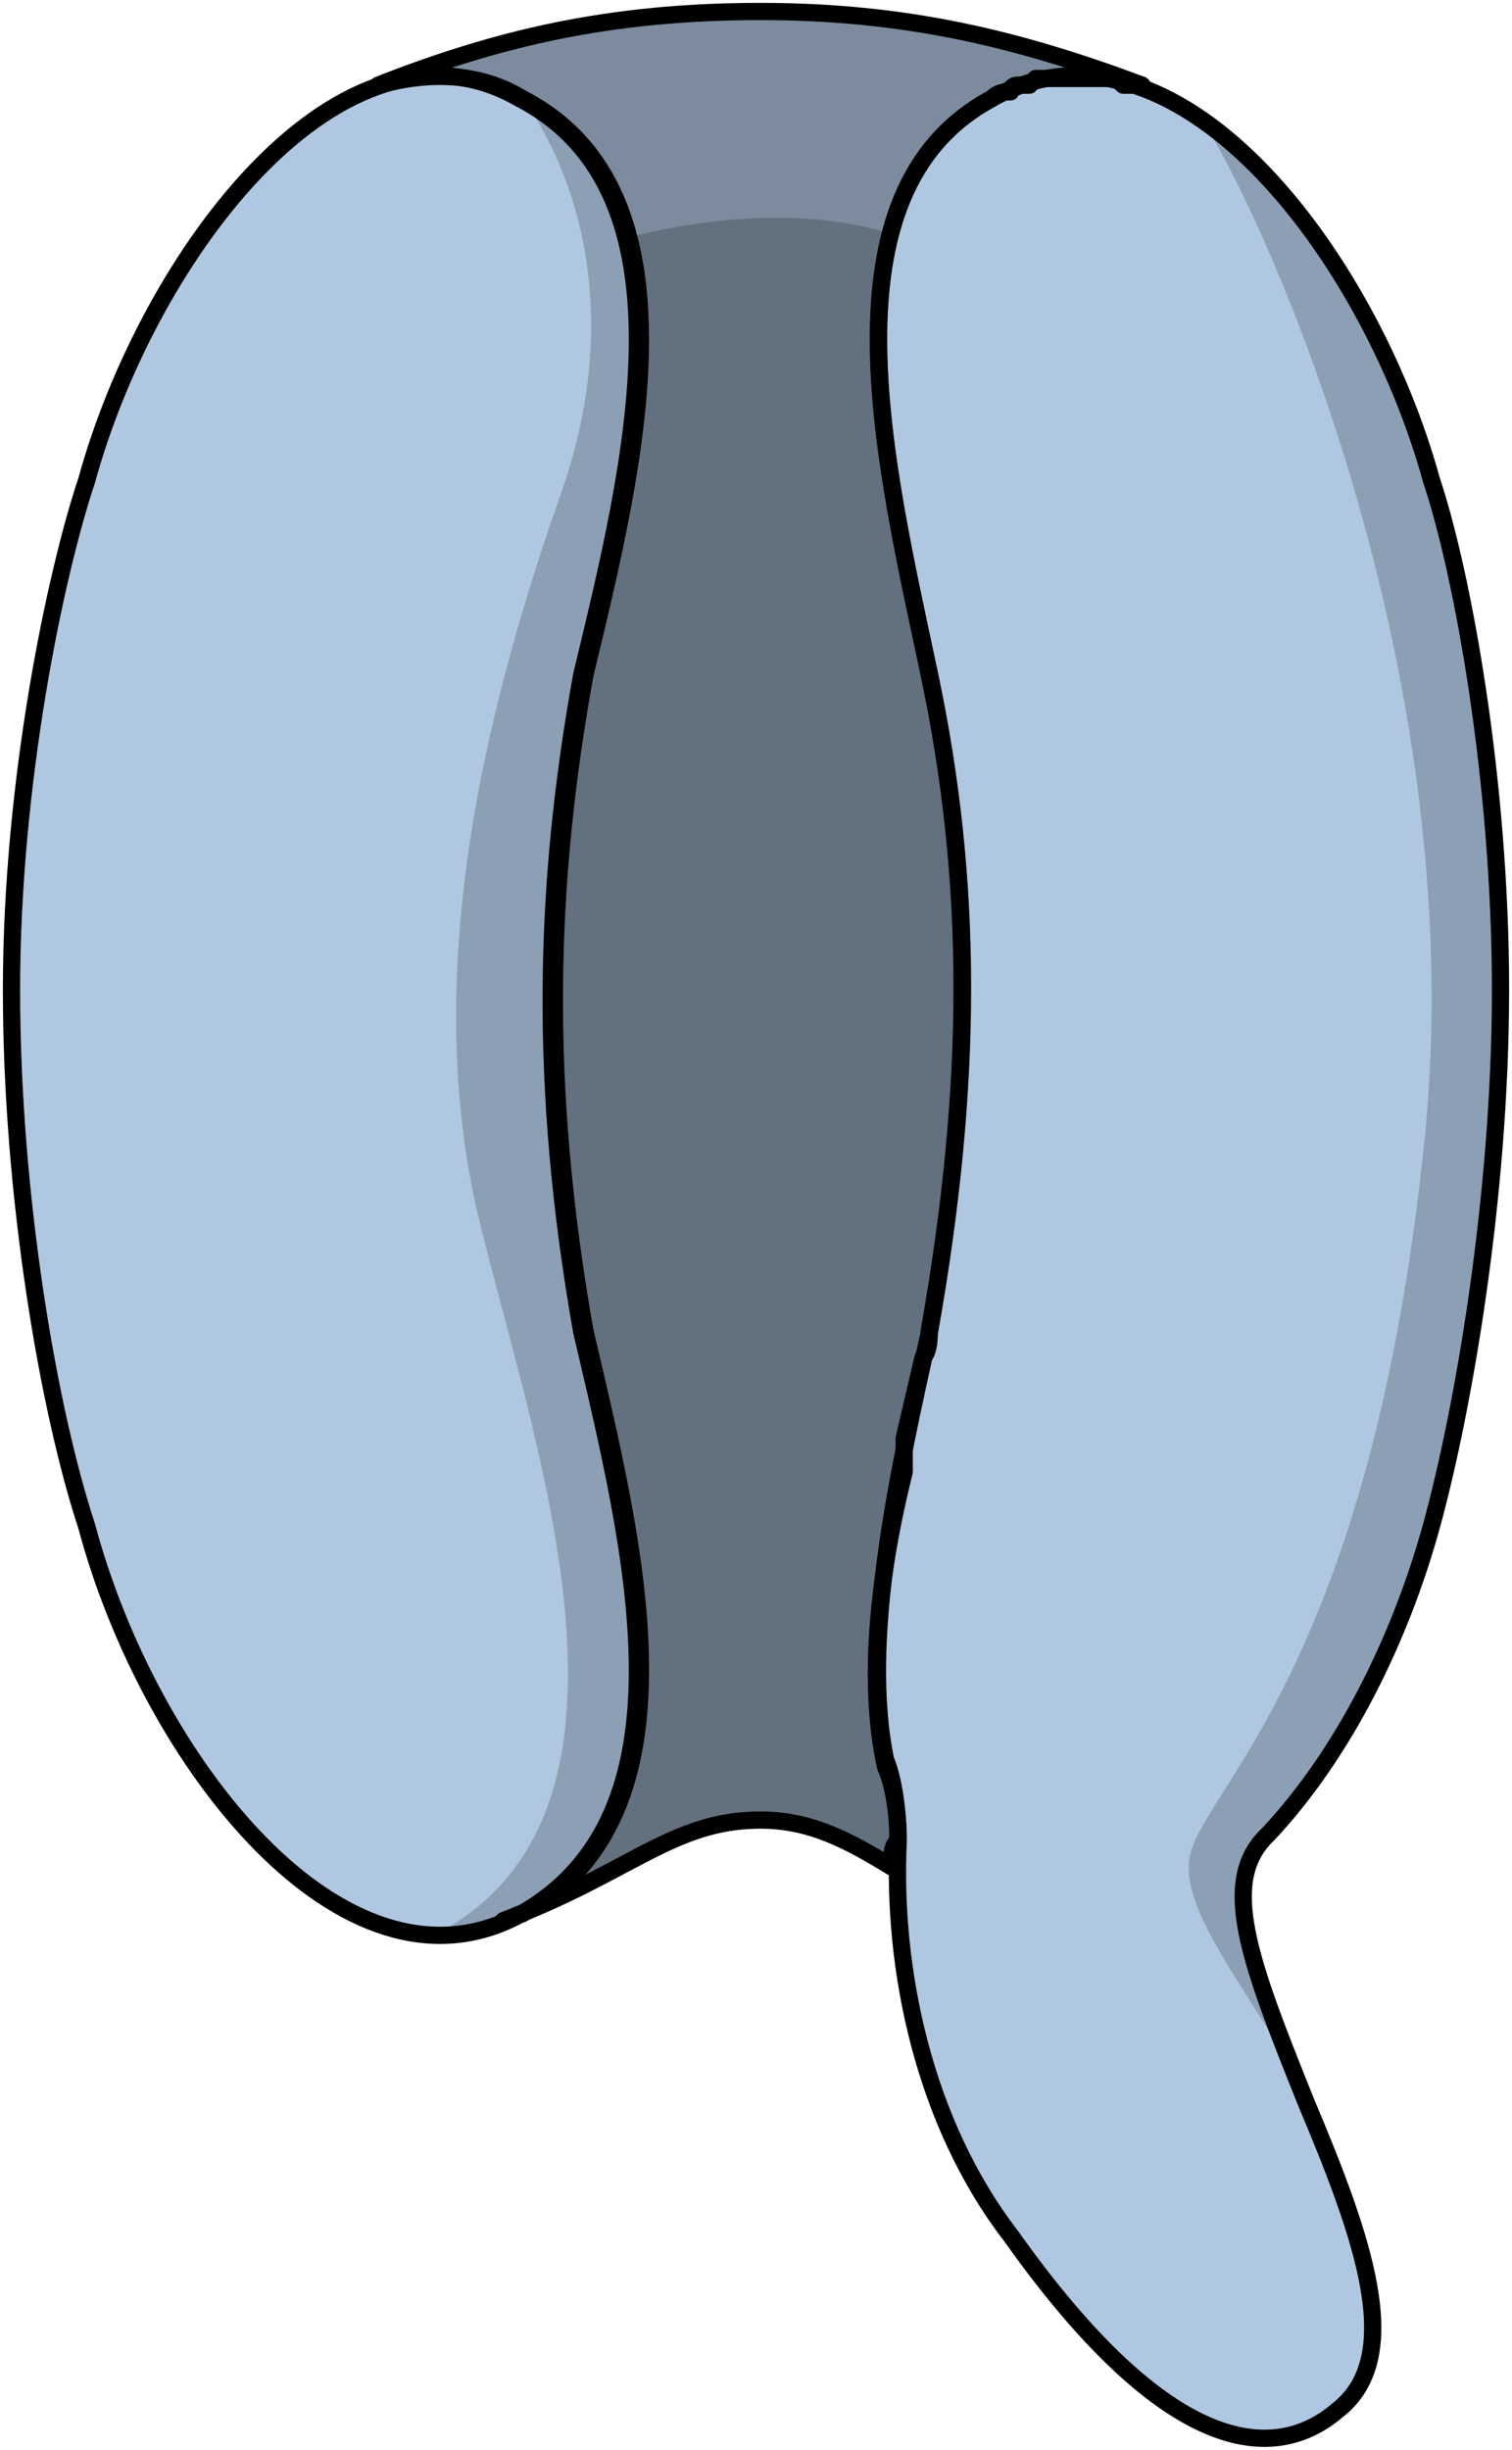
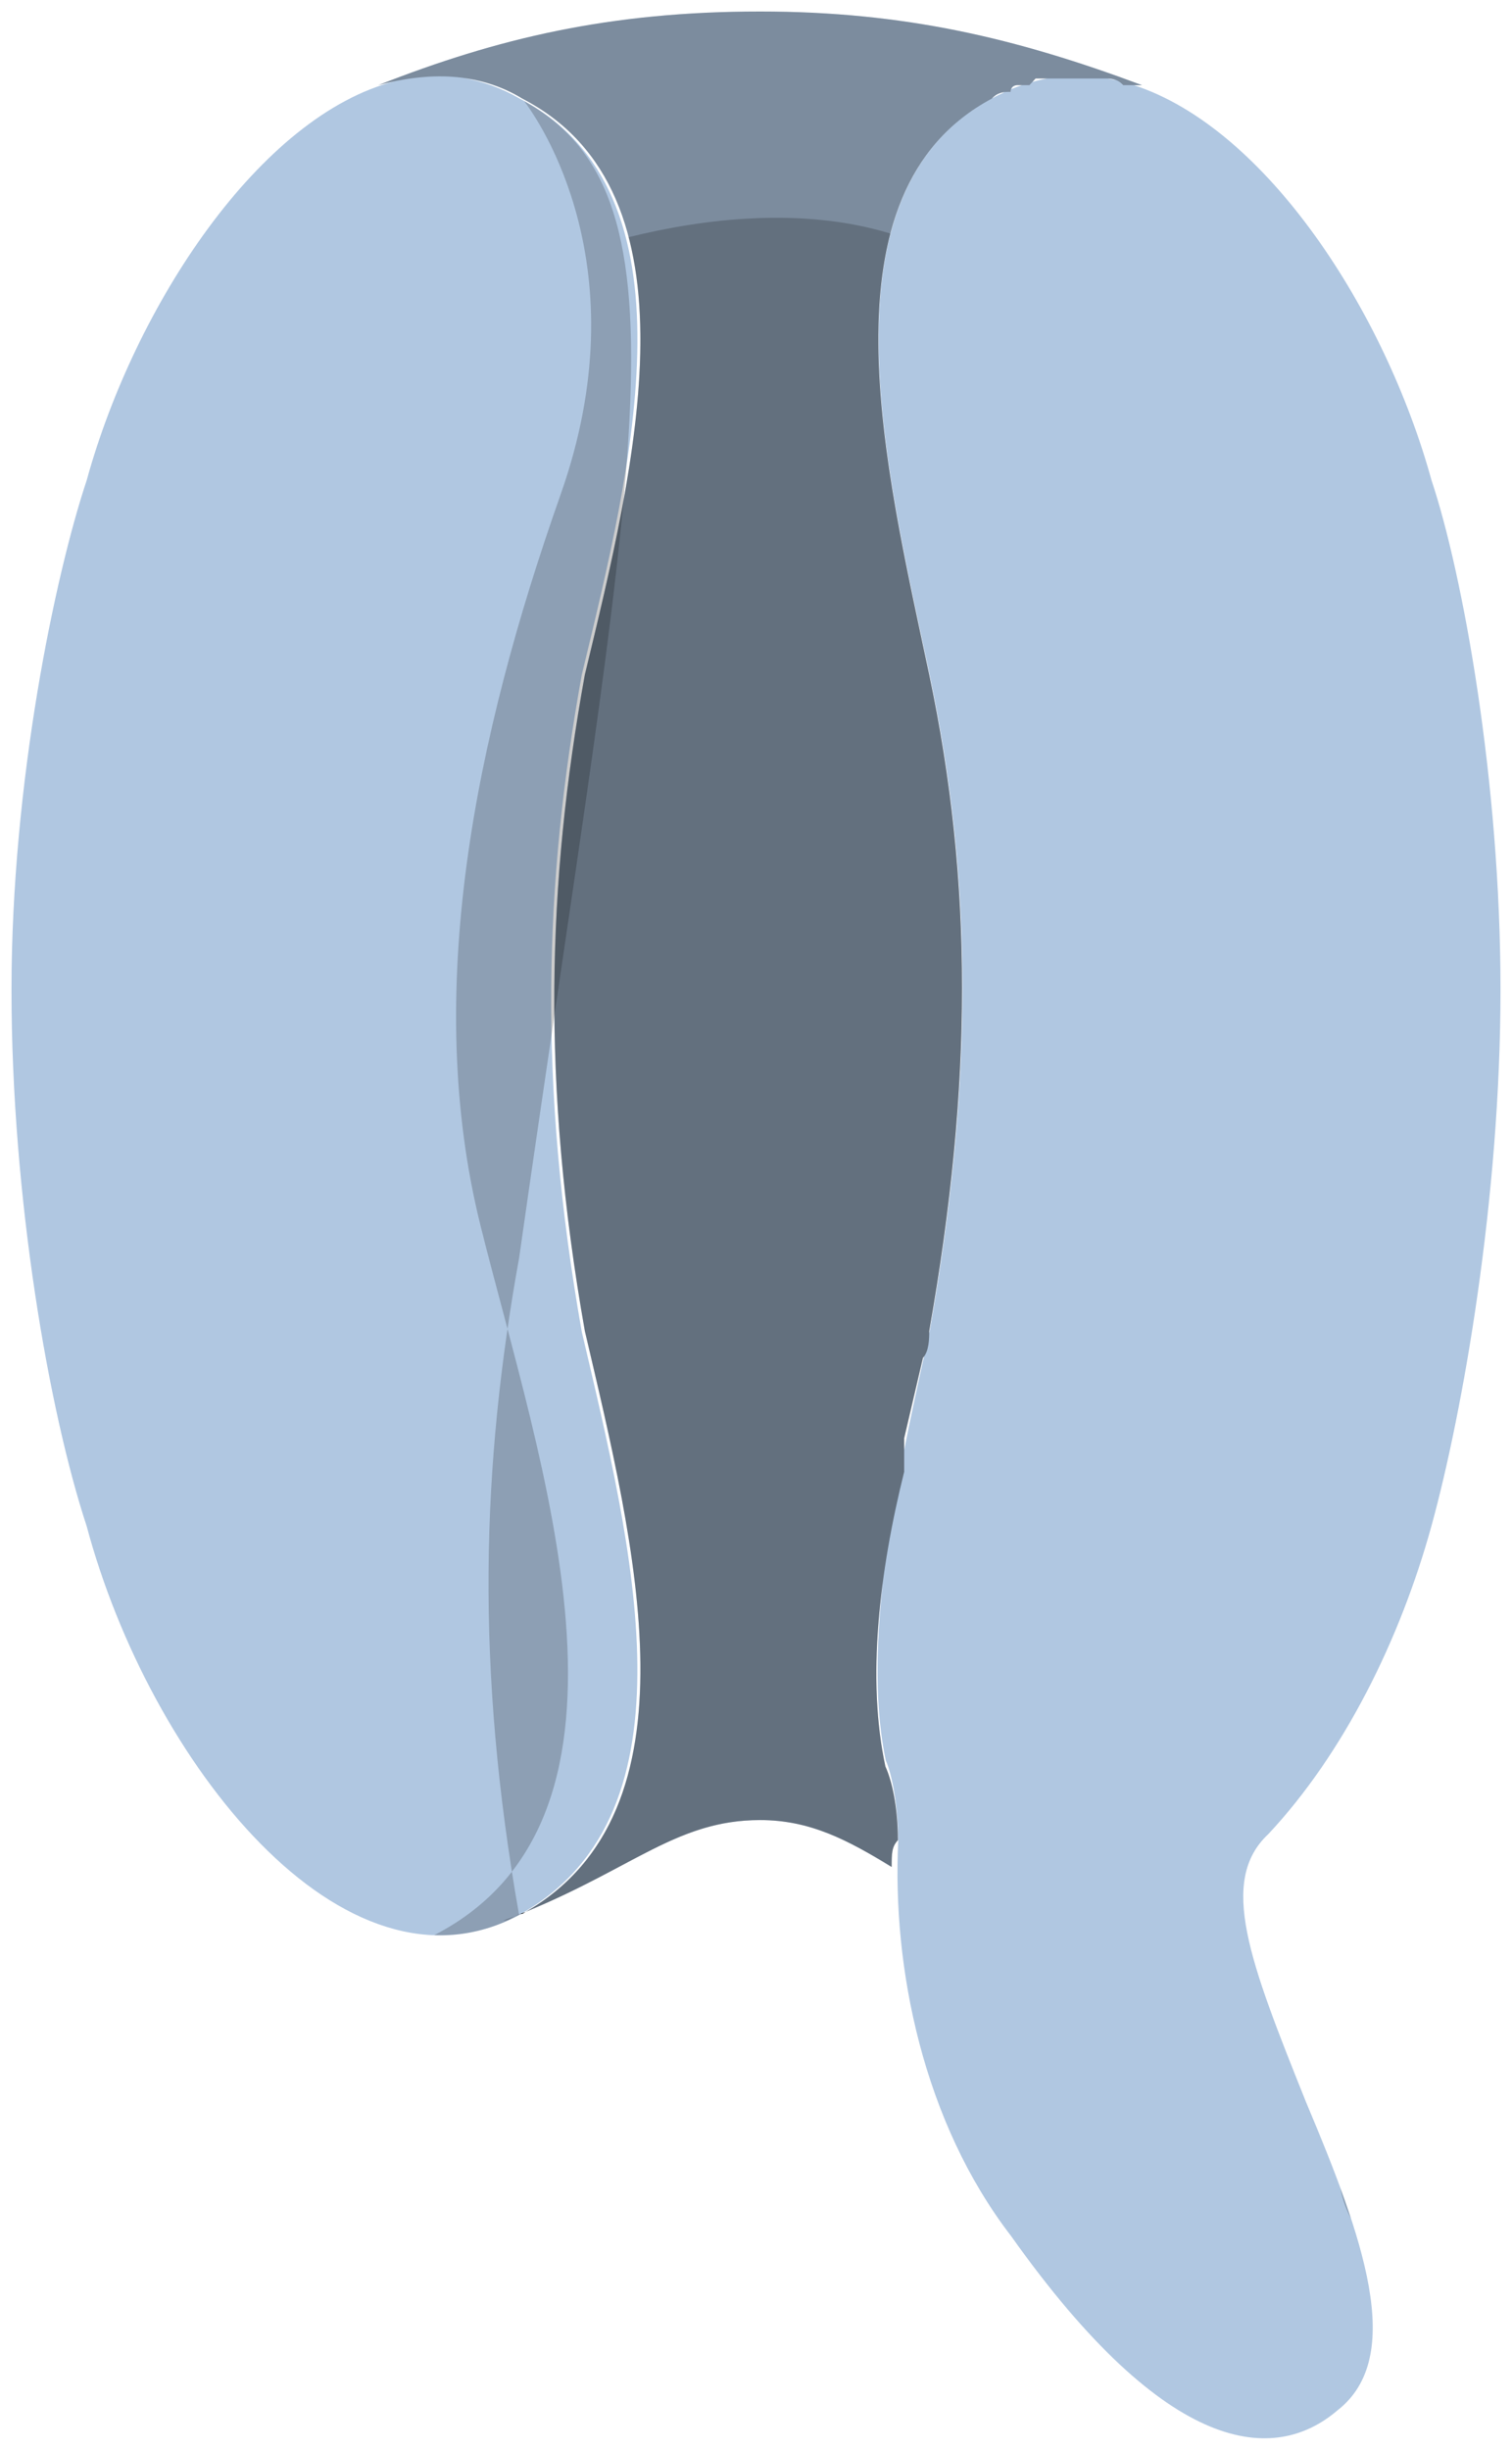
<svg xmlns="http://www.w3.org/2000/svg" version="1.1" id="Layer_1" x="0px" y="0px" width="65.8px" height="106.562px" viewBox="0 0 65.8 106.562" enable-background="new 0 0 65.8 106.562" xml:space="preserve">
  <path id="changecolor" fill="#B0C7E1" d="M62.297,66.367c1.365-4.956,3.003-14.285,3.003-23.322s-1.638-18.074-3.003-22.155  c-2.022-7.342-7.19-15.315-12.952-17.185c0.048,0,0.083,0,0.083,0s0,0,0.272,0C44.251,1.665,39.347,0.5,33.08,0.5  c-6.539,0-11.443,1.165-16.62,3.205c0.248-0.066,0.496-0.123,0.743-0.173C11.326,5.009,5.864,13.291,3.772,20.896  C2.409,24.978,0.5,34.018,0.5,43.057c0,9.04,1.636,18.371,3.272,23.328C6.5,76.591,14.954,87.38,22.591,83.298  c0.018-0.01,0.033-0.021,0.051-0.03c0.028-0.008,0.057-0.02,0.085-0.02c0.047-0.025,0.088-0.055,0.134-0.081  c-0.049,0.021-0.102,0.04-0.154,0.061c7.758-4.426,4.782-16.016,2.611-25.299c-1.909-10.789-1.637-19.537,0-28.577  C27.5,20.313,30.5,8.356,22.591,4.274c-0.792-0.453-1.592-0.732-2.393-0.872c0.877,0.122,1.728,0.396,2.529,0.885  c7.901,4.079,4.904,16.025,2.725,25.058c-1.635,9.032-1.907,17.773,0,28.554c2.167,9.27,5.137,20.838-2.59,25.268  c4.734-1.941,6.636-3.998,10.219-3.998c2.18,0,3.814,0.874,5.722,2.04c0-0.583,0-0.874,0.272-1.166c0-1.456-0.272-2.622-0.545-3.204  c-0.523-2.427-0.484-5.213-0.104-8.051c-0.314,2.805-0.359,5.488,0.118,7.782c0.273,0.583,0.546,2.04,0.546,3.498  c-0.272,5.539,1.093,12.244,4.915,17.2c6.825,9.62,11.467,9.911,14.197,7.579c3.003-2.332,1.092-7.579-1.365-13.41  c-2.457-6.122-3.822-9.62-1.639-11.661C58.474,76.278,60.932,71.322,62.297,66.367z M48.572,3.492  c-0.125-0.028-0.249-0.053-0.374-0.075C48.322,3.42,48.447,3.44,48.572,3.492z M45.57,3.414c-0.214,0.039-0.428,0.091-0.643,0.15  l0.141-0.15C45.068,3.414,45.313,3.414,45.57,3.414z M44.251,3.705c0.104,0,0.166,0,0.221,0c-0.154,0.053-0.309,0.108-0.463,0.172  C44.074,3.715,44.251,3.705,44.251,3.705z M40.454,57.913c-0.007,0.028-0.013,0.058-0.02,0.086c0.001-0.032,0.002-0.072,0.002-0.1  c1.907-10.78,1.907-19.521,0-28.554c-1.79-8.477-4.539-19.52,1.437-24.218c-5.962,4.71-3.211,15.744-1.419,24.216  C42.365,38.381,42.365,47.127,40.454,57.913z M39.347,63.077c0-0.146,0-0.309,0-0.516c0.272-1.166,0.545-2.331,0.817-3.497  c0.023-0.024,0.034-0.062,0.054-0.09C39.922,60.308,39.623,61.686,39.347,63.077z M41.967,5.06c0.166-0.126,0.334-0.252,0.514-0.369  C42.302,4.809,42.132,4.933,41.967,5.06z M43.169,4.282c0.184-0.194,0.368-0.253,0.553-0.273c-0.18,0.083-0.358,0.165-0.537,0.264  C43.179,4.275,43.174,4.279,43.169,4.282z" />
  <g opacity="0.2">
-     <path fill="#010101" d="M62.297,20.89c-1.667-6.051-5.472-12.522-9.983-15.66C54.806,8.983,64.079,28.957,62,49.503   c-2.38,23.516-9.978,28.522-10.257,31.461c-0.204,2.144,2.058,4.961,4.532,9.068c-2.088-5.259-3.088-8.378-1.078-10.257   c3.276-3.498,5.734-8.454,7.1-13.409c1.365-4.956,3.003-14.285,3.003-23.322S63.662,24.971,62.297,20.89z" />
    <path fill="#010101" d="M58.329,95.178c0.098,0.513,0.257,0.943,0.46,1.315C58.647,96.063,58.493,95.623,58.329,95.178z" />
  </g>
-   <path opacity="0.2" fill-rule="evenodd" clip-rule="evenodd" fill="#010101" d="M22.814,4.402c0.661,0.875,5.067,7.236,1.59,17.088  c-3.75,10.625-6,21.706-3.5,31.791s8.101,25.704-2.01,30.894c1.235,0.044,2.477-0.225,3.697-0.877  C30.5,78.924,27.5,67.26,25.318,57.929c-1.909-10.789-1.637-19.537,0-28.577C27.479,20.401,30.435,8.596,22.814,4.402z" />
+   <path opacity="0.2" fill-rule="evenodd" clip-rule="evenodd" fill="#010101" d="M22.814,4.402c0.661,0.875,5.067,7.236,1.59,17.088  c-3.75,10.625-6,21.706-3.5,31.791s8.101,25.704-2.01,30.894c1.235,0.044,2.477-0.225,3.697-0.877  c-1.909-10.789-1.637-19.537,0-28.577C27.479,20.401,30.435,8.596,22.814,4.402z" />
  <path opacity="0.3" fill-rule="evenodd" clip-rule="evenodd" fill="#010101" d="M22.727,4.288c-1.907-1.166-4.087-1.166-6.267-0.583  C21.637,1.665,26.541,0.5,33.08,0.5l0,0c6.267,0,11.171,1.165,16.62,3.205c-0.272,0-0.272,0-0.272,0s-0.272,0-0.545,0l0,0  c-0.272-0.291-0.545-0.291-0.817-0.291l0,0c-0.272,0-0.545,0-0.817,0l0,0c-0.272,0-0.545,0-0.817,0l0,0c-0.272,0-0.545,0-0.545,0  c-0.272,0-0.272,0-0.272,0c-0.272,0-0.545,0-0.545,0l-0.272,0.291c-0.272,0-0.272,0-0.545,0c0,0-0.272,0-0.272,0.291  c-0.272,0-0.545,0-0.817,0.292c-7.629,4.079-4.632,16.025-2.725,25.058s1.907,17.773,0,28.554c0,0.291,0,0.874-0.272,1.165  c-0.272,1.166-0.545,2.331-0.817,3.497l0,0c0,0.582,0,0.874,0,1.165c0,0.292,0,0.292,0,0.292c-1.09,4.37-1.635,9.032-0.817,12.82  c0.272,0.582,0.545,1.748,0.545,3.204c-0.272,0.292-0.272,0.583-0.272,1.166c-1.907-1.166-3.542-2.04-5.722-2.04l0,0  c-3.814,0-5.722,2.331-11.171,4.371l0,0c0.272,0,0.545-0.292,0.817-0.292c7.901-4.37,4.904-16.024,2.725-25.349  c-1.907-10.78-1.635-19.521,0-28.554C27.631,20.313,30.628,8.367,22.727,4.288L22.727,4.288z" />
-   <path fill-rule="evenodd" clip-rule="evenodd" fill="#010101" d="M21.909,83.54c0.185,0,0.37-0.131,0.555-0.218  C22.28,83.395,22.102,83.468,21.909,83.54z" />
  <path opacity="0.2" fill-rule="evenodd" clip-rule="evenodd" fill="#010101" d="M39.074,80.043c0-1.456-0.272-2.622-0.545-3.204  c-0.817-3.788-0.272-8.45,0.817-12.82c0,0,0,0,0-0.292c0-0.291,0-0.583,0-1.165c0.272-1.166,0.545-2.331,0.817-3.497  c0.272-0.291,0.272-0.874,0.272-1.165c1.907-10.78,1.907-19.521,0-28.554c-1.306-6.183-3.12-13.73-1.688-19.187  c-3.845-1.173-8.101-0.656-11.392,0.159c1.422,5.442-0.427,12.903-1.905,19.027c-1.635,9.032-1.907,17.773,0,28.554  c2.167,9.27,5.137,20.838-2.59,25.268c4.734-1.941,6.636-3.998,10.219-3.998c2.18,0,3.814,0.874,5.722,2.04  C38.802,80.626,38.802,80.335,39.074,80.043z" />
  <path fill-rule="evenodd" clip-rule="evenodd" fill="#010101" d="M22.727,83.248c0.047-0.025,0.088-0.055,0.134-0.081  c-0.098,0.04-0.204,0.079-0.304,0.119C22.613,83.266,22.67,83.248,22.727,83.248z" />
-   <path fill="none" stroke="#000000" stroke-width="0.75" stroke-linecap="round" stroke-linejoin="round" stroke-miterlimit="10" d="  M25.318,57.929C27.5,67.26,30.5,78.924,22.591,83.298C14.954,87.38,6.5,76.591,3.772,66.385C2.136,61.428,0.5,52.097,0.5,43.057  c0-9.039,1.909-18.079,3.272-22.161C6.5,10.98,14.954-0.1,22.591,4.274C30.5,8.356,27.5,20.313,25.318,29.352  C23.682,38.392,23.409,47.14,25.318,57.929L25.318,57.929z" />
-   <path fill="none" stroke="#000000" stroke-width="0.75" stroke-linecap="round" stroke-linejoin="round" stroke-miterlimit="10" d="  M38.543,76.57c-1.092-5.248,0.546-12.536,1.911-18.657c1.911-10.786,1.911-19.532,0-28.569S35.54,8.354,43.185,4.272  C51.103-0.1,59.566,10.978,62.297,20.89c1.365,4.081,3.003,13.118,3.003,22.155s-1.638,18.366-3.003,23.322  c-1.365,4.955-3.823,9.911-7.1,13.409c-2.184,2.041-0.818,5.539,1.639,11.661c2.457,5.831,4.368,11.078,1.365,13.41  c-2.73,2.332-7.372,2.041-14.197-7.579c-3.822-4.956-5.188-11.661-4.915-17.2C39.089,78.61,38.816,77.153,38.543,76.57L38.543,76.57  z" />
-   <path fill="none" stroke="#000000" stroke-width="0.75" stroke-linecap="round" stroke-linejoin="round" stroke-miterlimit="10" d="  M22.727,4.288c-1.907-1.166-4.087-1.166-6.267-0.583C21.637,1.665,26.541,0.5,33.08,0.5l0,0c6.267,0,11.171,1.165,16.62,3.205  c-0.272,0-0.272,0-0.272,0s-0.272,0-0.545,0l0,0c-0.272-0.291-0.545-0.291-0.817-0.291l0,0c-0.272,0-0.545,0-0.817,0l0,0  c-0.272,0-0.545,0-0.817,0l0,0c-0.272,0-0.545,0-0.545,0c-0.272,0-0.272,0-0.272,0c-0.272,0-0.545,0-0.545,0l-0.272,0.291  c-0.272,0-0.272,0-0.545,0c0,0-0.272,0-0.272,0.291c-0.272,0-0.545,0-0.817,0.292c-7.629,4.079-4.632,16.025-2.725,25.058  s1.907,17.773,0,28.554c0,0.291,0,0.874-0.272,1.165c-0.272,1.166-0.545,2.331-0.817,3.497l0,0c0,0.582,0,0.874,0,1.165  c0,0.292,0,0.292,0,0.292c-1.09,4.37-1.635,9.032-0.817,12.82c0.272,0.582,0.545,1.748,0.545,3.204  c-0.272,0.292-0.272,0.583-0.272,1.166c-1.907-1.166-3.542-2.04-5.722-2.04l0,0c-3.814,0-5.722,2.331-11.171,4.371l0,0  c0.272,0,0.545-0.292,0.817-0.292c7.901-4.37,4.904-16.024,2.725-25.349c-1.907-10.78-1.635-19.521,0-28.554  C27.631,20.313,30.628,8.367,22.727,4.288L22.727,4.288z" />
</svg>